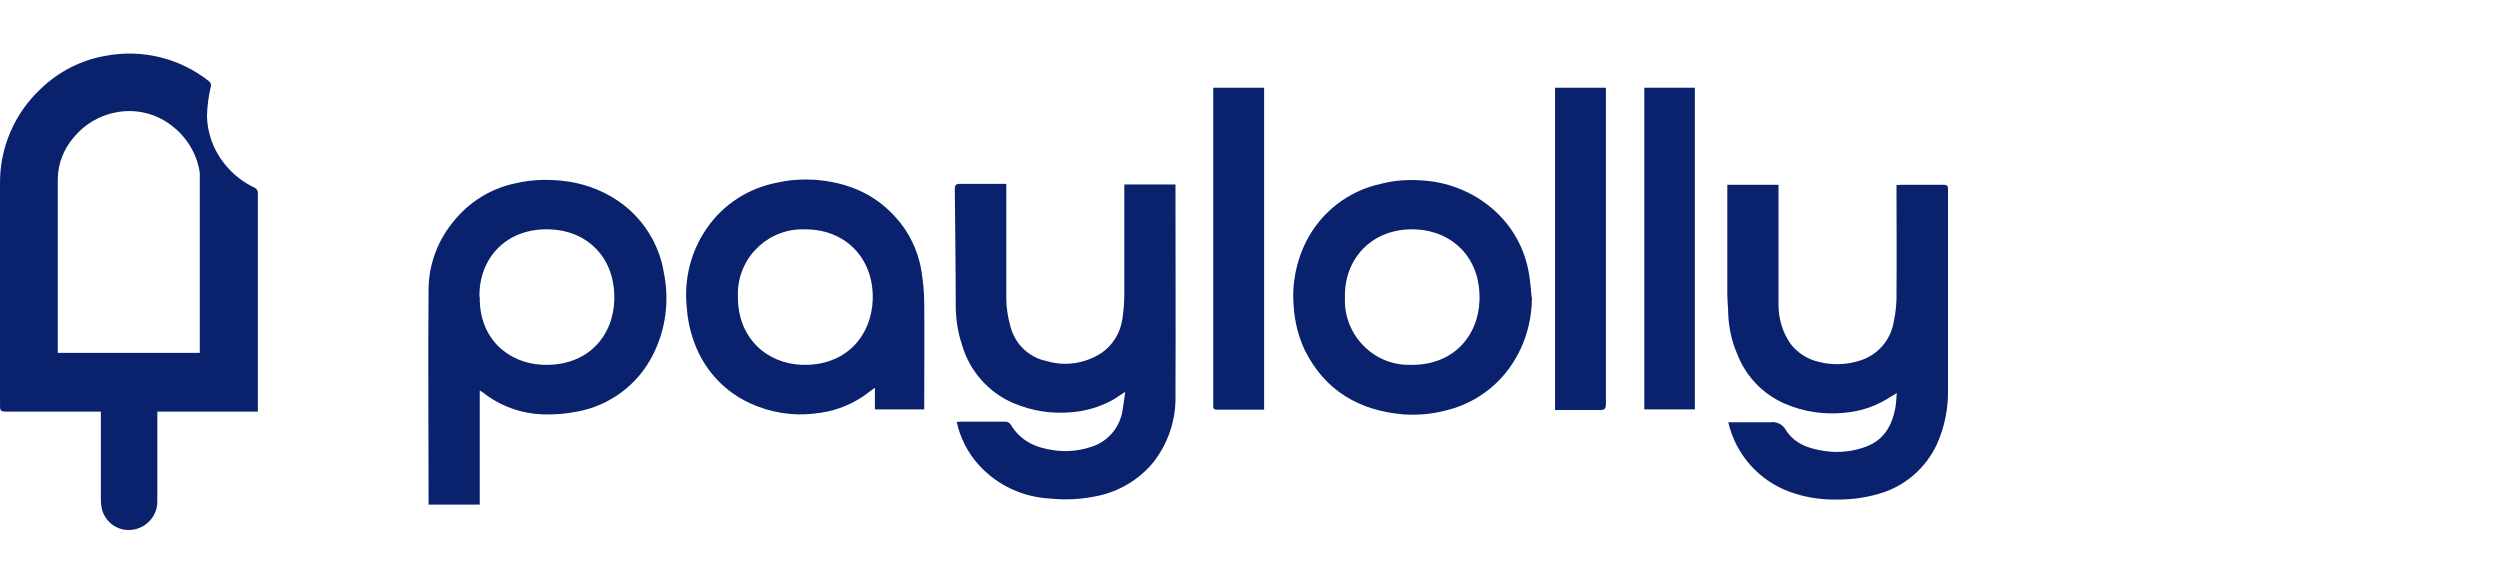
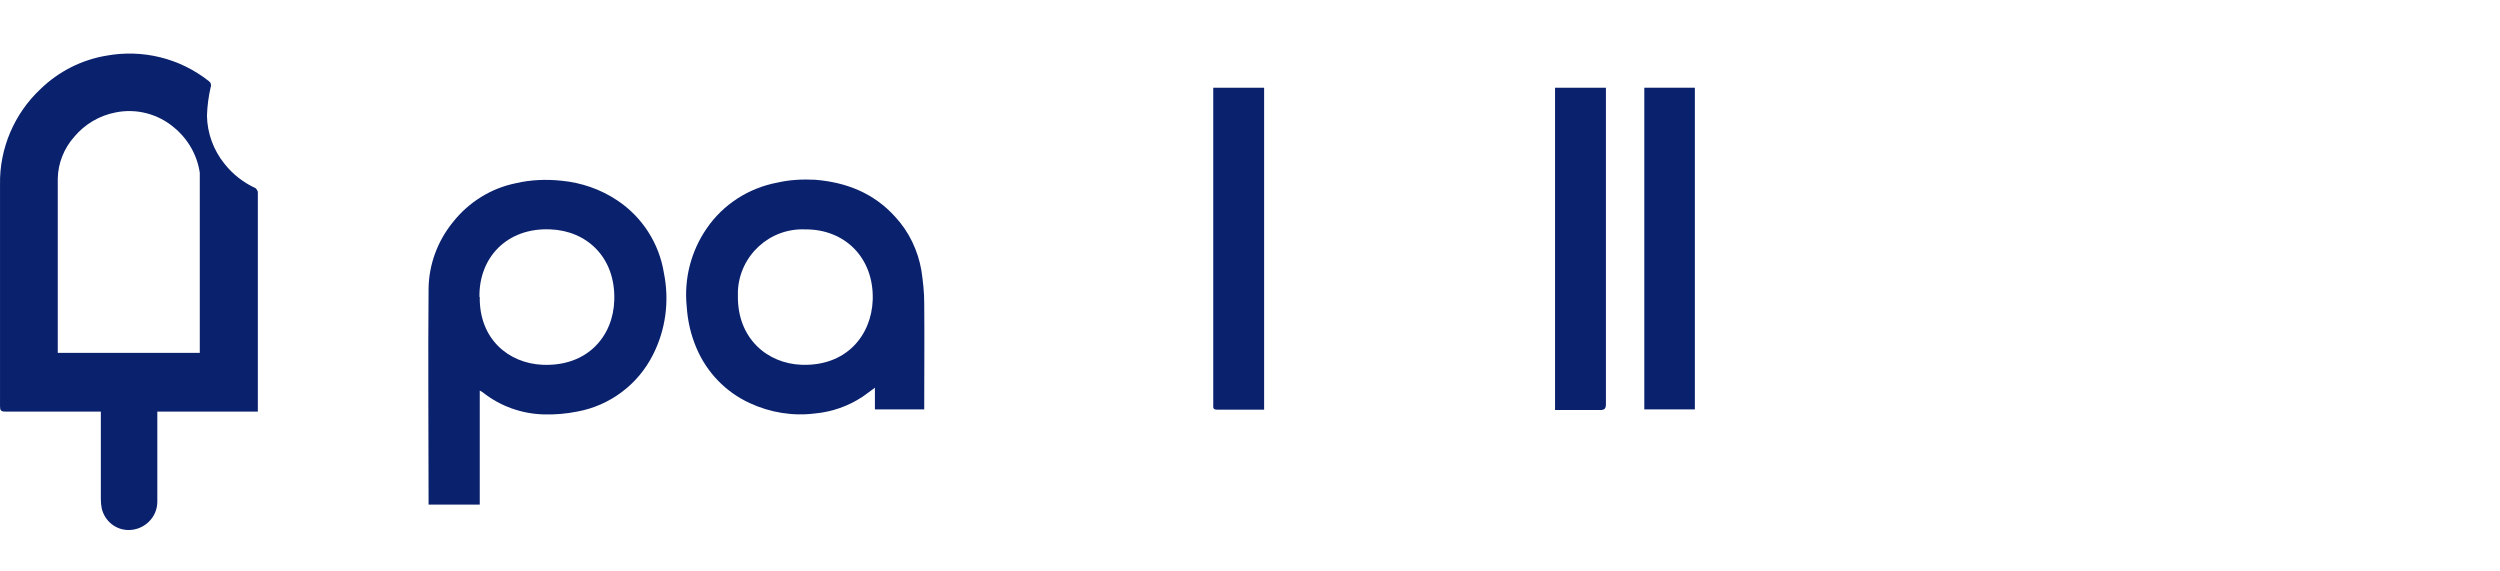
<svg xmlns="http://www.w3.org/2000/svg" width="140" height="32" viewBox="0 0 140 32" fill="none">
  <g id="Paylolly">
    <g id="Group 5436">
      <g id="b">
        <g id="c">
          <path id="Vector" d="M14.439 23.049H8.81V28.098C8.81 28.977 8.076 29.681 7.202 29.681C6.486 29.681 5.874 29.188 5.699 28.485C5.664 28.309 5.647 28.133 5.647 27.957C5.647 26.427 5.647 24.896 5.647 23.366V23.049H5.35C3.672 23.049 1.994 23.049 0.298 23.049C0.053 23.049 0.001 22.979 0.001 22.75C0.001 18.616 0.001 14.482 0.001 10.33C-0.034 8.307 0.805 6.354 2.273 4.982C3.287 3.997 4.581 3.346 5.961 3.117C7.989 2.748 10.069 3.258 11.694 4.542C11.799 4.613 11.852 4.753 11.799 4.877C11.677 5.404 11.607 5.95 11.59 6.477C11.607 7.463 11.957 8.412 12.569 9.169C13.04 9.767 13.635 10.225 14.316 10.541C14.369 10.576 14.404 10.664 14.439 10.735C14.439 10.77 14.439 10.805 14.439 10.84V23.014V23.049ZM11.188 19.777C11.188 19.777 11.188 19.671 11.188 19.636V9.837C11.188 9.837 11.188 9.732 11.188 9.679C11.048 8.694 10.524 7.779 9.754 7.146C8.845 6.372 7.622 6.055 6.451 6.301C5.559 6.477 4.755 6.952 4.161 7.656C3.584 8.307 3.252 9.134 3.235 9.996C3.235 13.162 3.235 16.311 3.235 19.478V19.759H11.188V19.777Z" fill="#0A216D" />
        </g>
        <g id="d">
-           <path id="Vector_2" d="M96.73 10.348H99.597V10.664C99.597 12.793 99.597 14.939 99.597 17.068C99.597 17.859 99.824 18.616 100.278 19.267C100.68 19.777 101.24 20.129 101.869 20.269C102.638 20.463 103.442 20.428 104.194 20.181C105.155 19.865 105.872 19.055 106.046 18.035C106.169 17.472 106.221 16.909 106.204 16.329C106.221 14.447 106.204 12.564 106.204 10.664V10.365C106.204 10.365 106.361 10.348 106.431 10.348C107.235 10.348 108.022 10.348 108.826 10.348C109.018 10.348 109.088 10.383 109.088 10.594C109.088 14.341 109.088 18.088 109.088 21.835C109.105 22.89 108.895 23.928 108.458 24.896C107.829 26.233 106.658 27.236 105.26 27.64C104.438 27.887 103.582 27.992 102.725 27.975C101.869 27.975 101.012 27.834 100.208 27.535C98.478 26.901 97.202 25.441 96.782 23.647C97.587 23.647 98.356 23.647 99.125 23.647C99.474 23.594 99.824 23.753 99.999 24.069C100.488 24.861 101.327 25.142 102.236 25.265C103.005 25.371 103.792 25.283 104.526 25.002C105.487 24.632 105.941 23.858 106.134 22.873C106.186 22.609 106.186 22.328 106.221 22.011L105.644 22.363C104.91 22.803 104.089 23.049 103.25 23.119C102.149 23.225 101.03 23.067 99.999 22.627C98.74 22.099 97.761 21.079 97.272 19.794C96.975 19.108 96.817 18.369 96.782 17.631C96.782 17.244 96.73 16.857 96.73 16.47C96.73 14.534 96.73 12.599 96.73 10.682V10.365V10.348Z" fill="#0A216D" />
-         </g>
-         <path id="e" d="M56.353 10.348V10.664C56.353 12.687 56.353 14.71 56.353 16.716C56.353 17.244 56.441 17.771 56.581 18.264C56.825 19.249 57.612 20.023 58.608 20.217C59.64 20.533 60.758 20.357 61.667 19.777C62.314 19.337 62.751 18.633 62.856 17.842C62.926 17.384 62.961 16.909 62.961 16.452C62.961 14.517 62.961 12.564 62.961 10.629V10.33H65.827V10.611C65.827 14.464 65.844 18.299 65.827 22.152C65.862 23.524 65.408 24.861 64.551 25.934C63.747 26.884 62.646 27.535 61.422 27.781C60.583 27.957 59.709 28.01 58.853 27.922C57.297 27.852 55.846 27.183 54.798 26.022C54.186 25.336 53.767 24.509 53.574 23.629C53.644 23.629 53.697 23.612 53.767 23.612C54.623 23.612 55.462 23.612 56.319 23.612C56.423 23.612 56.528 23.682 56.598 23.77C57.14 24.685 57.979 25.072 59.01 25.213C59.727 25.318 60.444 25.248 61.125 25.019C62.069 24.72 62.751 23.893 62.873 22.908C62.925 22.609 62.961 22.293 63.013 21.941C62.733 22.116 62.506 22.293 62.244 22.433C61.545 22.803 60.776 23.031 59.989 23.084C58.905 23.19 57.804 23.014 56.79 22.591C55.357 21.993 54.273 20.762 53.854 19.249C53.644 18.616 53.539 17.93 53.522 17.261C53.522 15.045 53.487 12.81 53.469 10.594C53.469 10.365 53.522 10.295 53.767 10.295C54.623 10.295 55.462 10.295 56.353 10.295" fill="#0A216D" />
+           </g>
        <path id="f" d="M26.866 21.852V28.256H24V27.974C24 24.034 23.965 20.111 24 16.17C24.017 14.798 24.507 13.496 25.363 12.441C26.255 11.315 27.496 10.541 28.894 10.259C29.715 10.066 30.572 10.031 31.428 10.119C32.547 10.224 33.631 10.594 34.575 11.227C35.973 12.159 36.917 13.637 37.179 15.291C37.493 16.839 37.284 18.457 36.567 19.865C35.728 21.536 34.155 22.715 32.32 23.049C31.708 23.172 31.079 23.225 30.449 23.207C29.208 23.172 28.02 22.75 27.041 21.976C26.989 21.941 26.936 21.905 26.866 21.87M26.866 16.628C26.831 18.968 28.457 20.34 30.38 20.428C32.931 20.533 34.347 18.792 34.4 16.804C34.47 14.358 32.809 12.916 30.817 12.845C28.387 12.74 26.814 14.429 26.849 16.628" fill="#0A216D" />
        <path id="g" d="M51.739 22.926H48.995V21.712C48.733 21.905 48.523 22.064 48.296 22.222C47.492 22.75 46.583 23.067 45.639 23.154C44.398 23.313 43.122 23.102 41.986 22.574C40.64 21.958 39.574 20.85 38.997 19.478C38.682 18.739 38.508 17.965 38.455 17.156C38.298 15.607 38.7 14.059 39.574 12.793C40.5 11.438 41.933 10.524 43.541 10.224C44.223 10.066 44.94 10.031 45.639 10.066C47.387 10.207 48.925 10.805 50.131 12.142C50.9 12.969 51.407 14.024 51.599 15.15C51.687 15.748 51.757 16.346 51.757 16.962C51.774 18.844 51.757 20.709 51.757 22.591V22.926M45.097 12.846C43.105 12.758 41.409 14.306 41.322 16.311C41.322 16.399 41.322 16.47 41.322 16.558C41.287 18.95 42.965 20.357 44.887 20.428C47.387 20.516 48.803 18.792 48.873 16.786C48.943 14.411 47.282 12.828 45.097 12.846Z" fill="#0A216D" />
-         <path id="h" d="M85.788 16.628C85.788 18.088 85.351 19.495 84.477 20.674C83.603 21.853 82.345 22.662 80.929 22.996C80.177 23.19 79.391 23.26 78.604 23.207C76.122 22.996 74.2 21.888 73.063 19.601C72.714 18.844 72.504 18.035 72.452 17.208C72.329 15.942 72.574 14.658 73.151 13.514C73.99 11.861 75.528 10.682 77.328 10.295C78.062 10.101 78.814 10.049 79.566 10.101C81.034 10.172 82.432 10.717 83.551 11.667C84.669 12.617 85.404 13.919 85.631 15.379C85.701 15.801 85.736 16.241 85.771 16.663M75.318 16.628C75.213 18.616 76.734 20.322 78.709 20.428C78.762 20.428 78.814 20.428 78.849 20.428C81.401 20.533 82.799 18.774 82.852 16.804C82.922 14.358 81.261 12.934 79.286 12.846C76.839 12.74 75.266 14.499 75.318 16.628Z" fill="#0A216D" />
        <g id="i">
          <path id="Vector_3" d="M67.942 4.912H70.791V22.943H69.655C69.166 22.943 68.659 22.943 68.169 22.943C67.995 22.943 67.925 22.89 67.942 22.715C67.942 22.662 67.942 22.627 67.942 22.574V4.912Z" fill="#0A216D" />
        </g>
        <path id="j" d="M87.082 22.943V4.912H89.931V5.193C89.931 10.998 89.931 16.821 89.931 22.627C89.931 22.873 89.861 22.961 89.616 22.961C88.777 22.961 87.938 22.961 87.082 22.961" fill="#0A216D" />
        <g id="k">
          <path id="Vector_4" d="M94.912 4.912H92.081V22.926H94.912V4.912Z" fill="#0A216D" />
        </g>
      </g>
    </g>
  </g>
</svg>